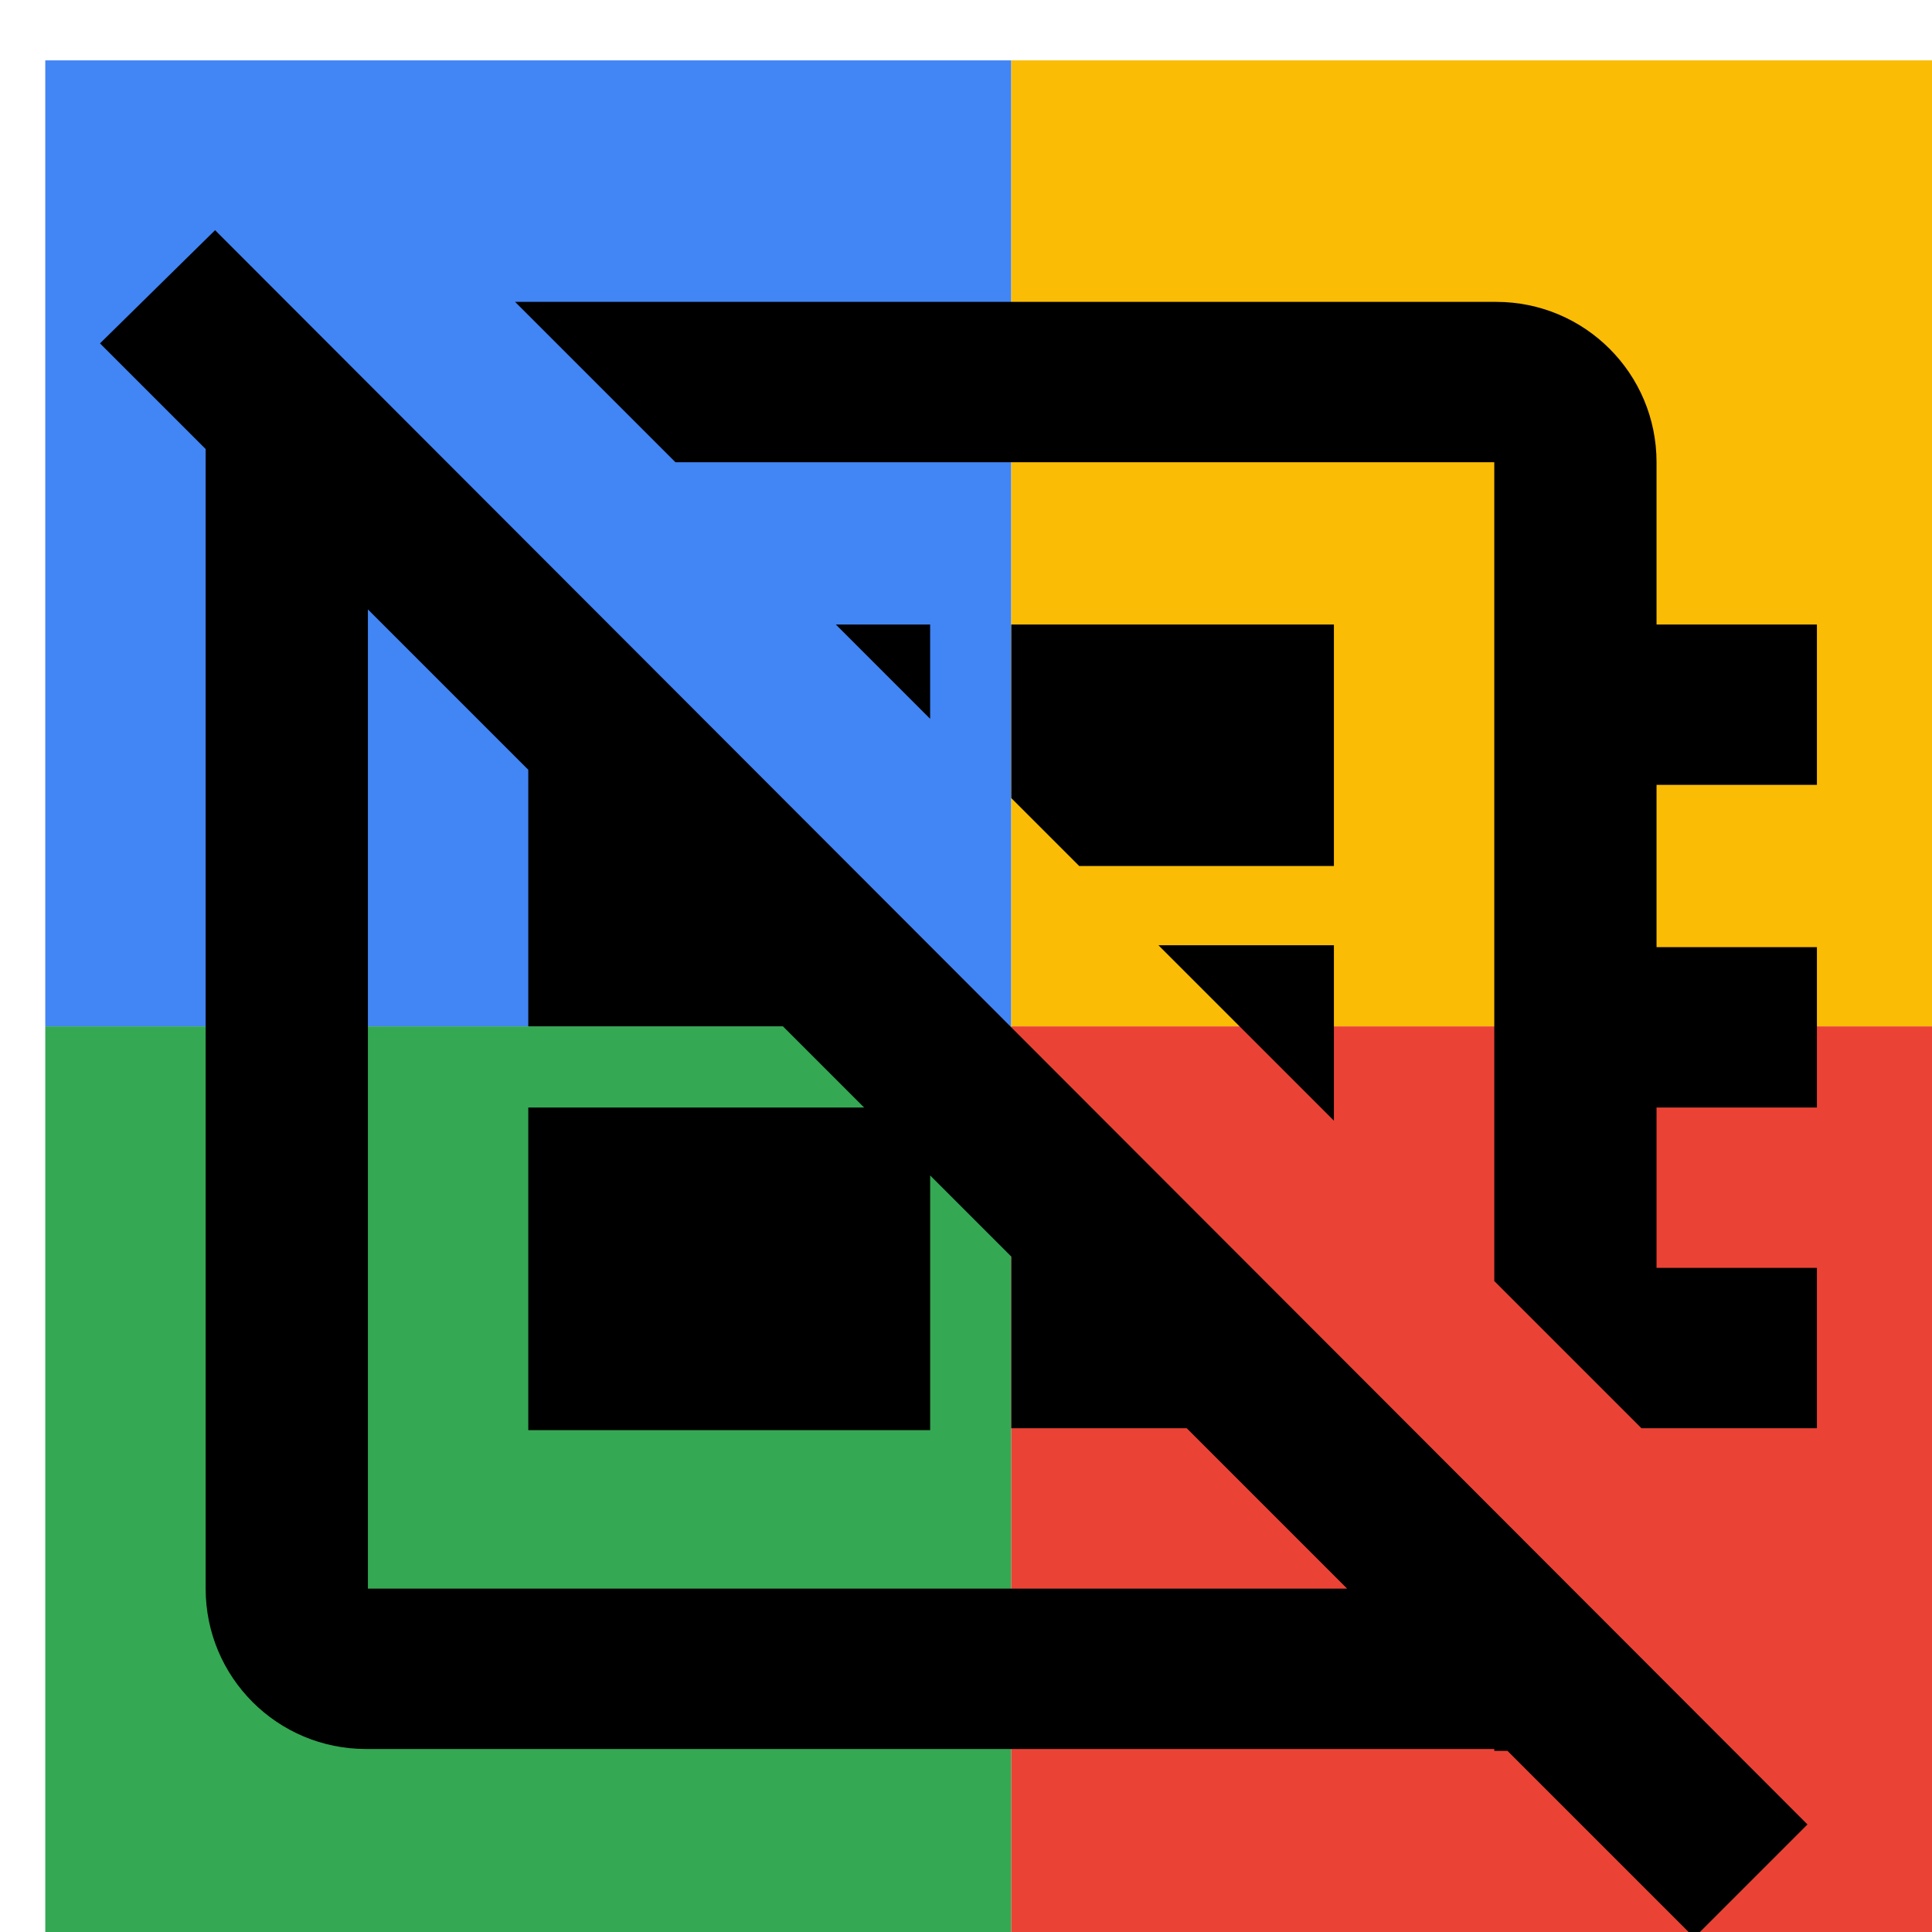
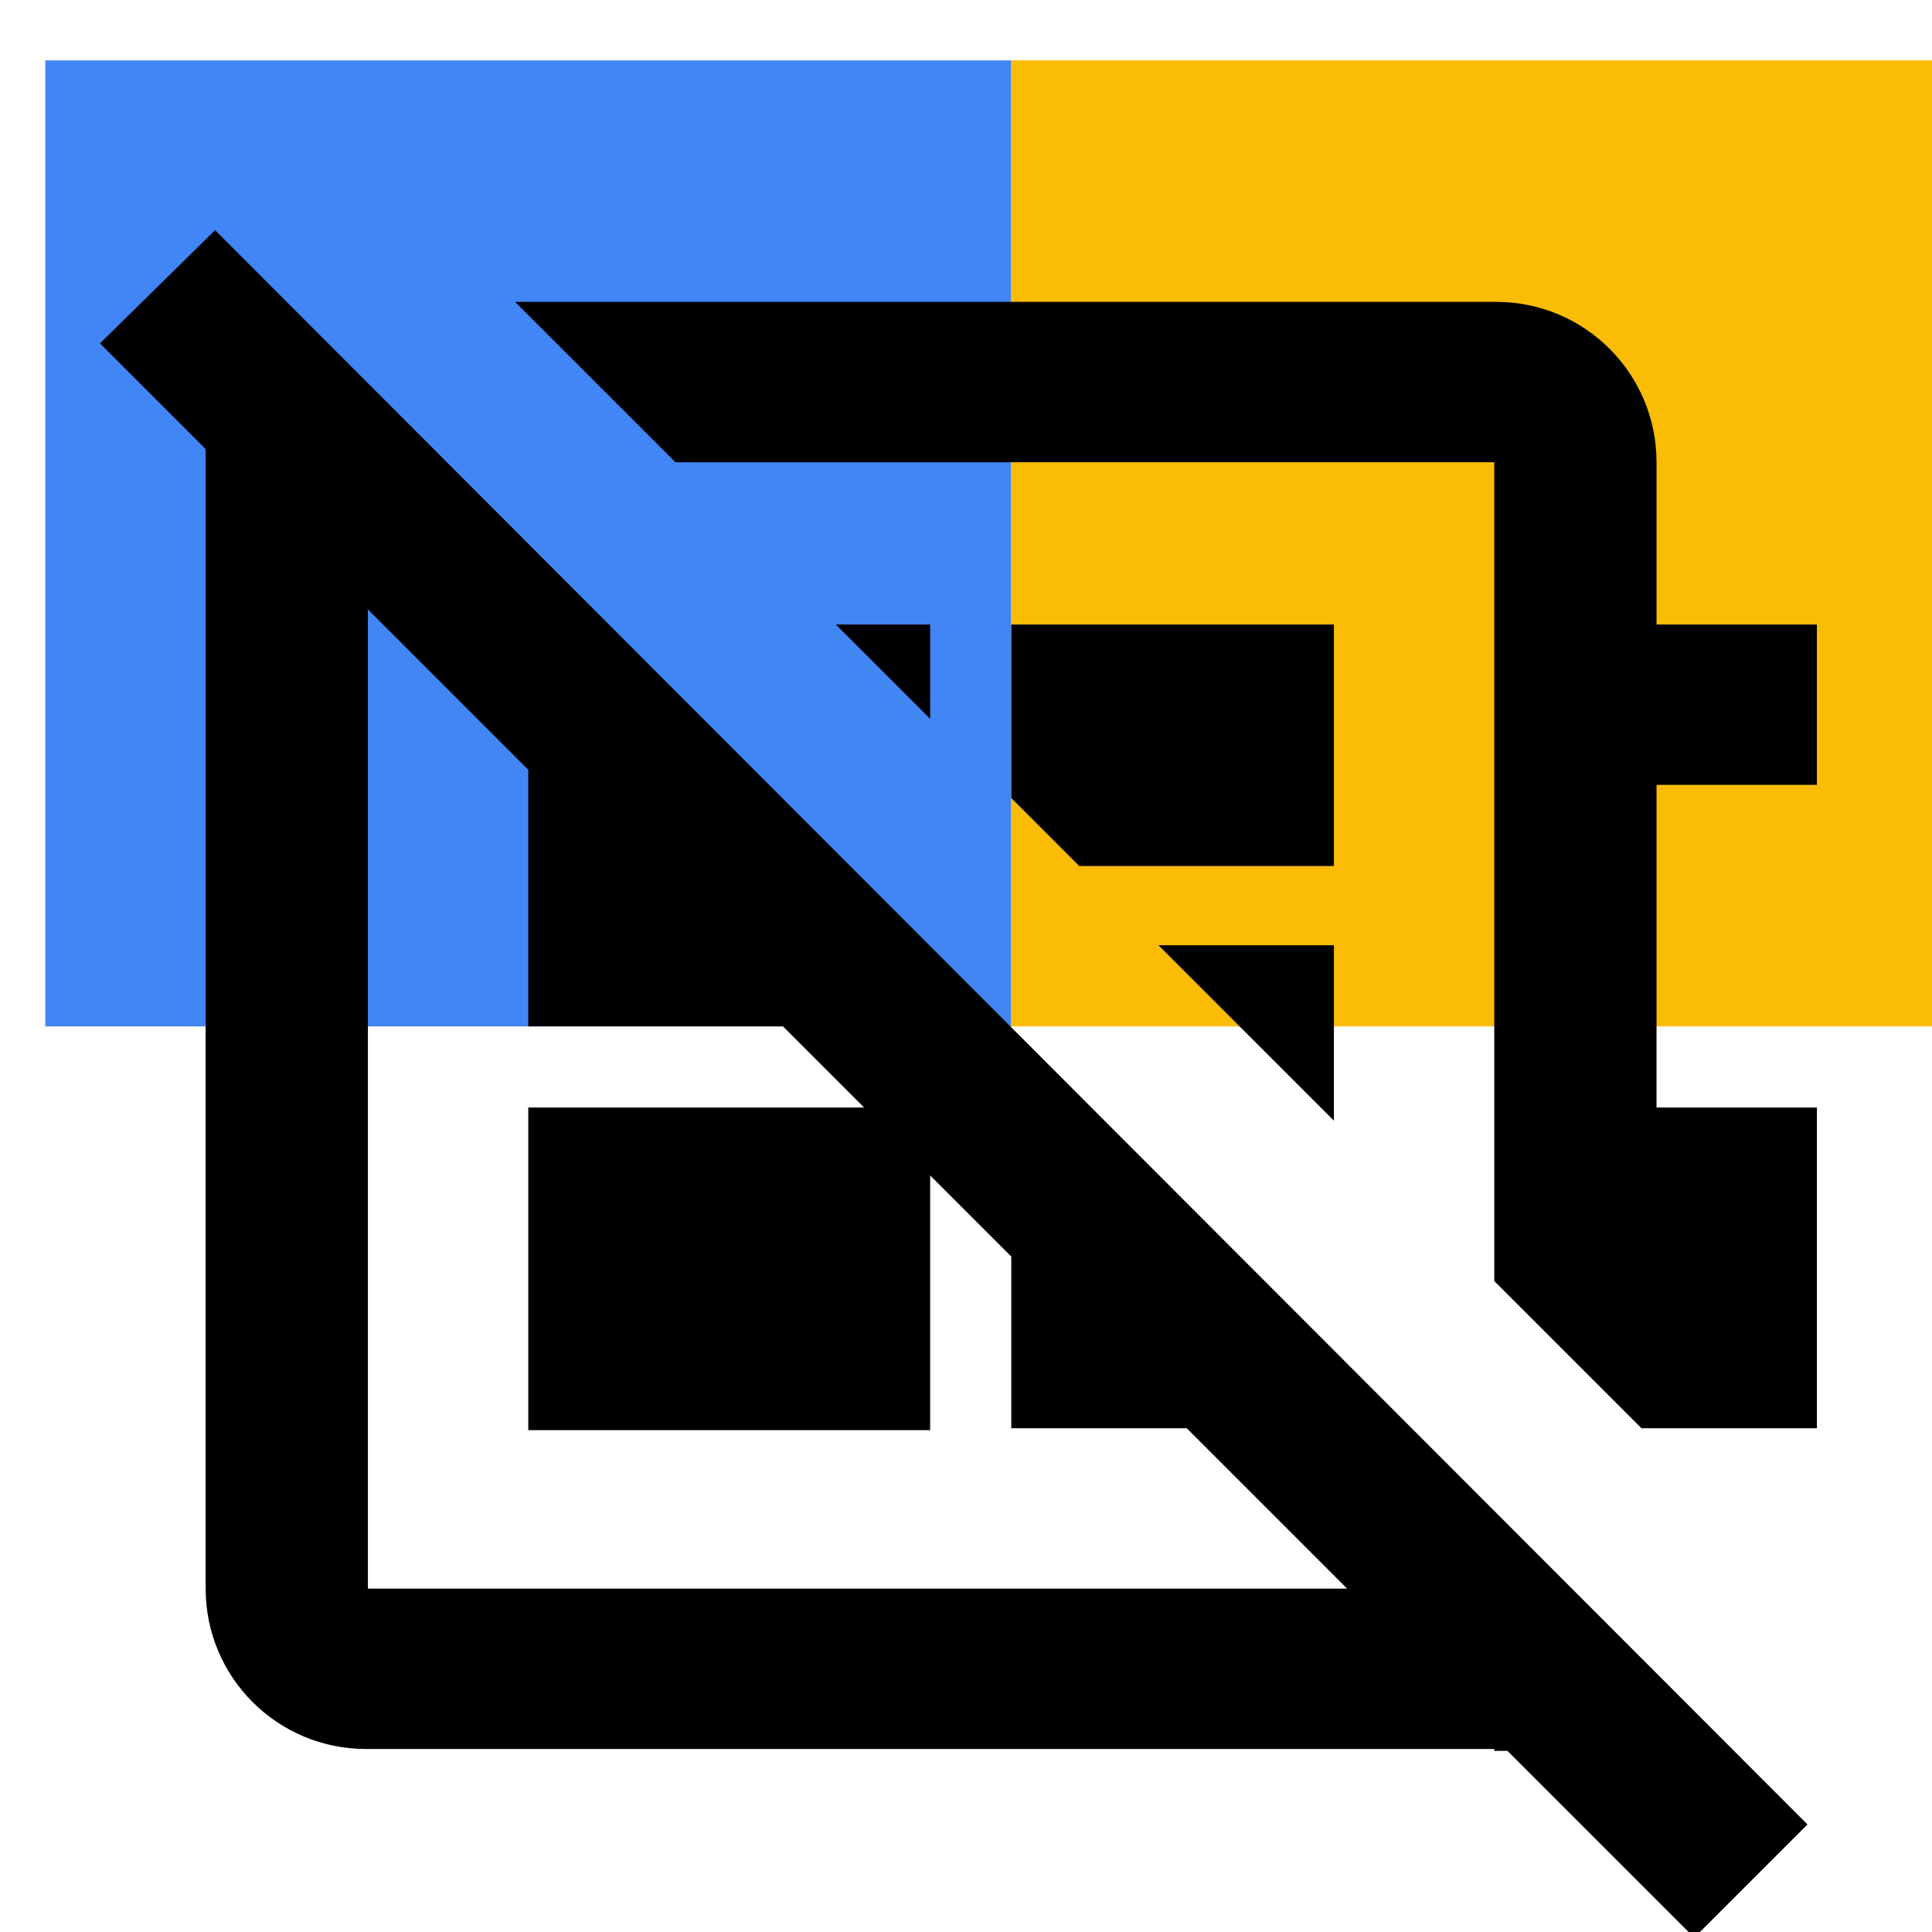
<svg xmlns="http://www.w3.org/2000/svg" viewBox="0 0 1024 1024">
  <defs>
    <filter id="f1" x="0" y="0" width="200%" height="200%">
      <feOffset result="offOut" in="SourceAlpha" dx="24" dy="32" />
      <feGaussianBlur result="blurOut" in="offOut" stdDeviation="16" />
      <feBlend in="SourceGraphic" in2="blurOut" mode="normal" />
    </filter>
    <g id="base">
      <rect x="0" y="0" width="512" height="512" fill="#4285F4" />
-       <rect x="0" y="512" width="512" height="512" fill="#34A853" />
      <rect x="512" y="0" width="512" height="512" fill="#FBBC05" />
-       <rect x="512" y="512" width="512" height="512" fill="#EA4335" />
    </g>
    <g id="asset1024" desc="Material Icons (Apache 2.0)/Hardware/developer board off">
-       <path d="M334 213 H768 v434 L846 725 H939 v-85 h-85 v-85 h85 v-85 h-85 V384 h85 V299 h-85 V213 c0 -47 -38 -85 -85 -85 H249 L334 213 zM512 391 V299 h171 v128 h-135 L512 391 zM419 299 H469 v50 L419 299 zM590 469 H683 v93 L590 469 zM768 896 c3 0 5 0 7 0 l99 99 l60 -60 L90 90 L29 150 l56 56 C85 209 85 211 85 213 v597 c0 47 38 85 85 85 H768 zM171 811 V291 l85 85 V512 h135 l43 43 H256 v171 h213 v-135 l43 43 V725 h93 l85 85 H171 z" />
+       <path d="M334 213 H768 v434 L846 725 H939 v-85 h-85 h85 v-85 h-85 V384 h85 V299 h-85 V213 c0 -47 -38 -85 -85 -85 H249 L334 213 zM512 391 V299 h171 v128 h-135 L512 391 zM419 299 H469 v50 L419 299 zM590 469 H683 v93 L590 469 zM768 896 c3 0 5 0 7 0 l99 99 l60 -60 L90 90 L29 150 l56 56 C85 209 85 211 85 213 v597 c0 47 38 85 85 85 H768 zM171 811 V291 l85 85 V512 h135 l43 43 H256 v171 h213 v-135 l43 43 V725 h93 l85 85 H171 z" />
    </g>
  </defs>
  <g filter="url(#f1)">
    <use href="#base" />
    <use href="#asset1024" fill="black" />
  </g>
</svg>